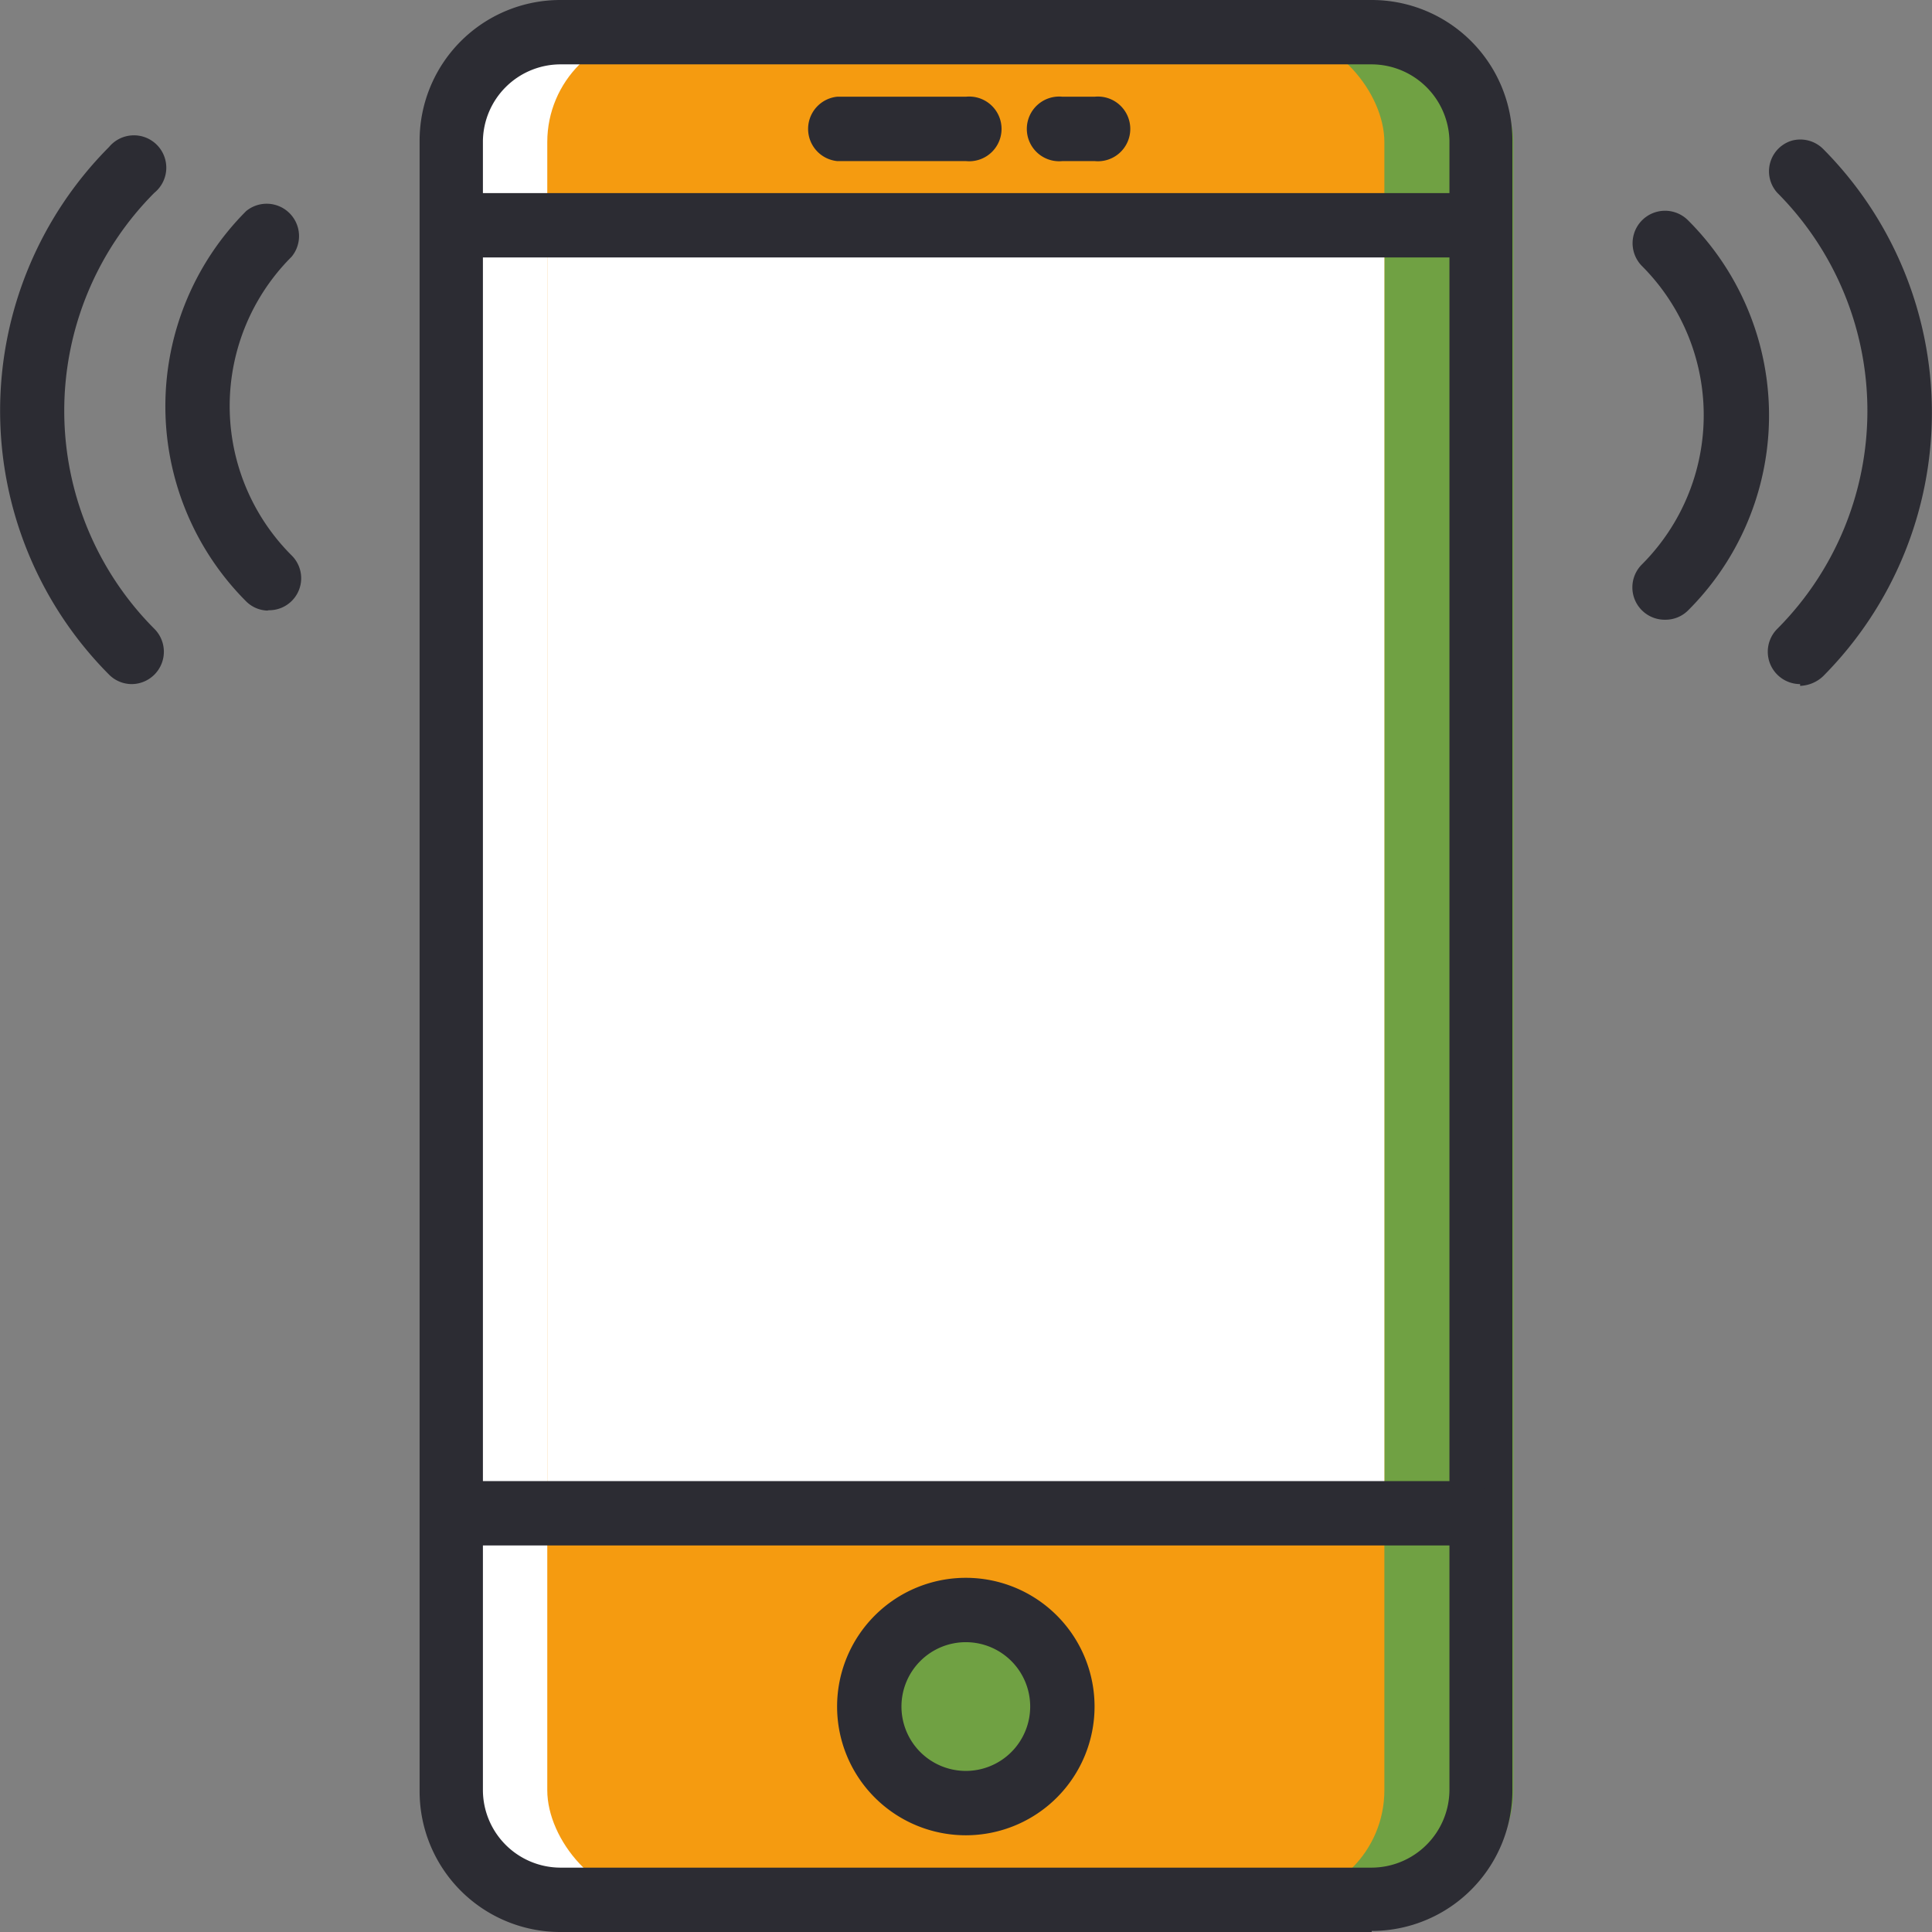
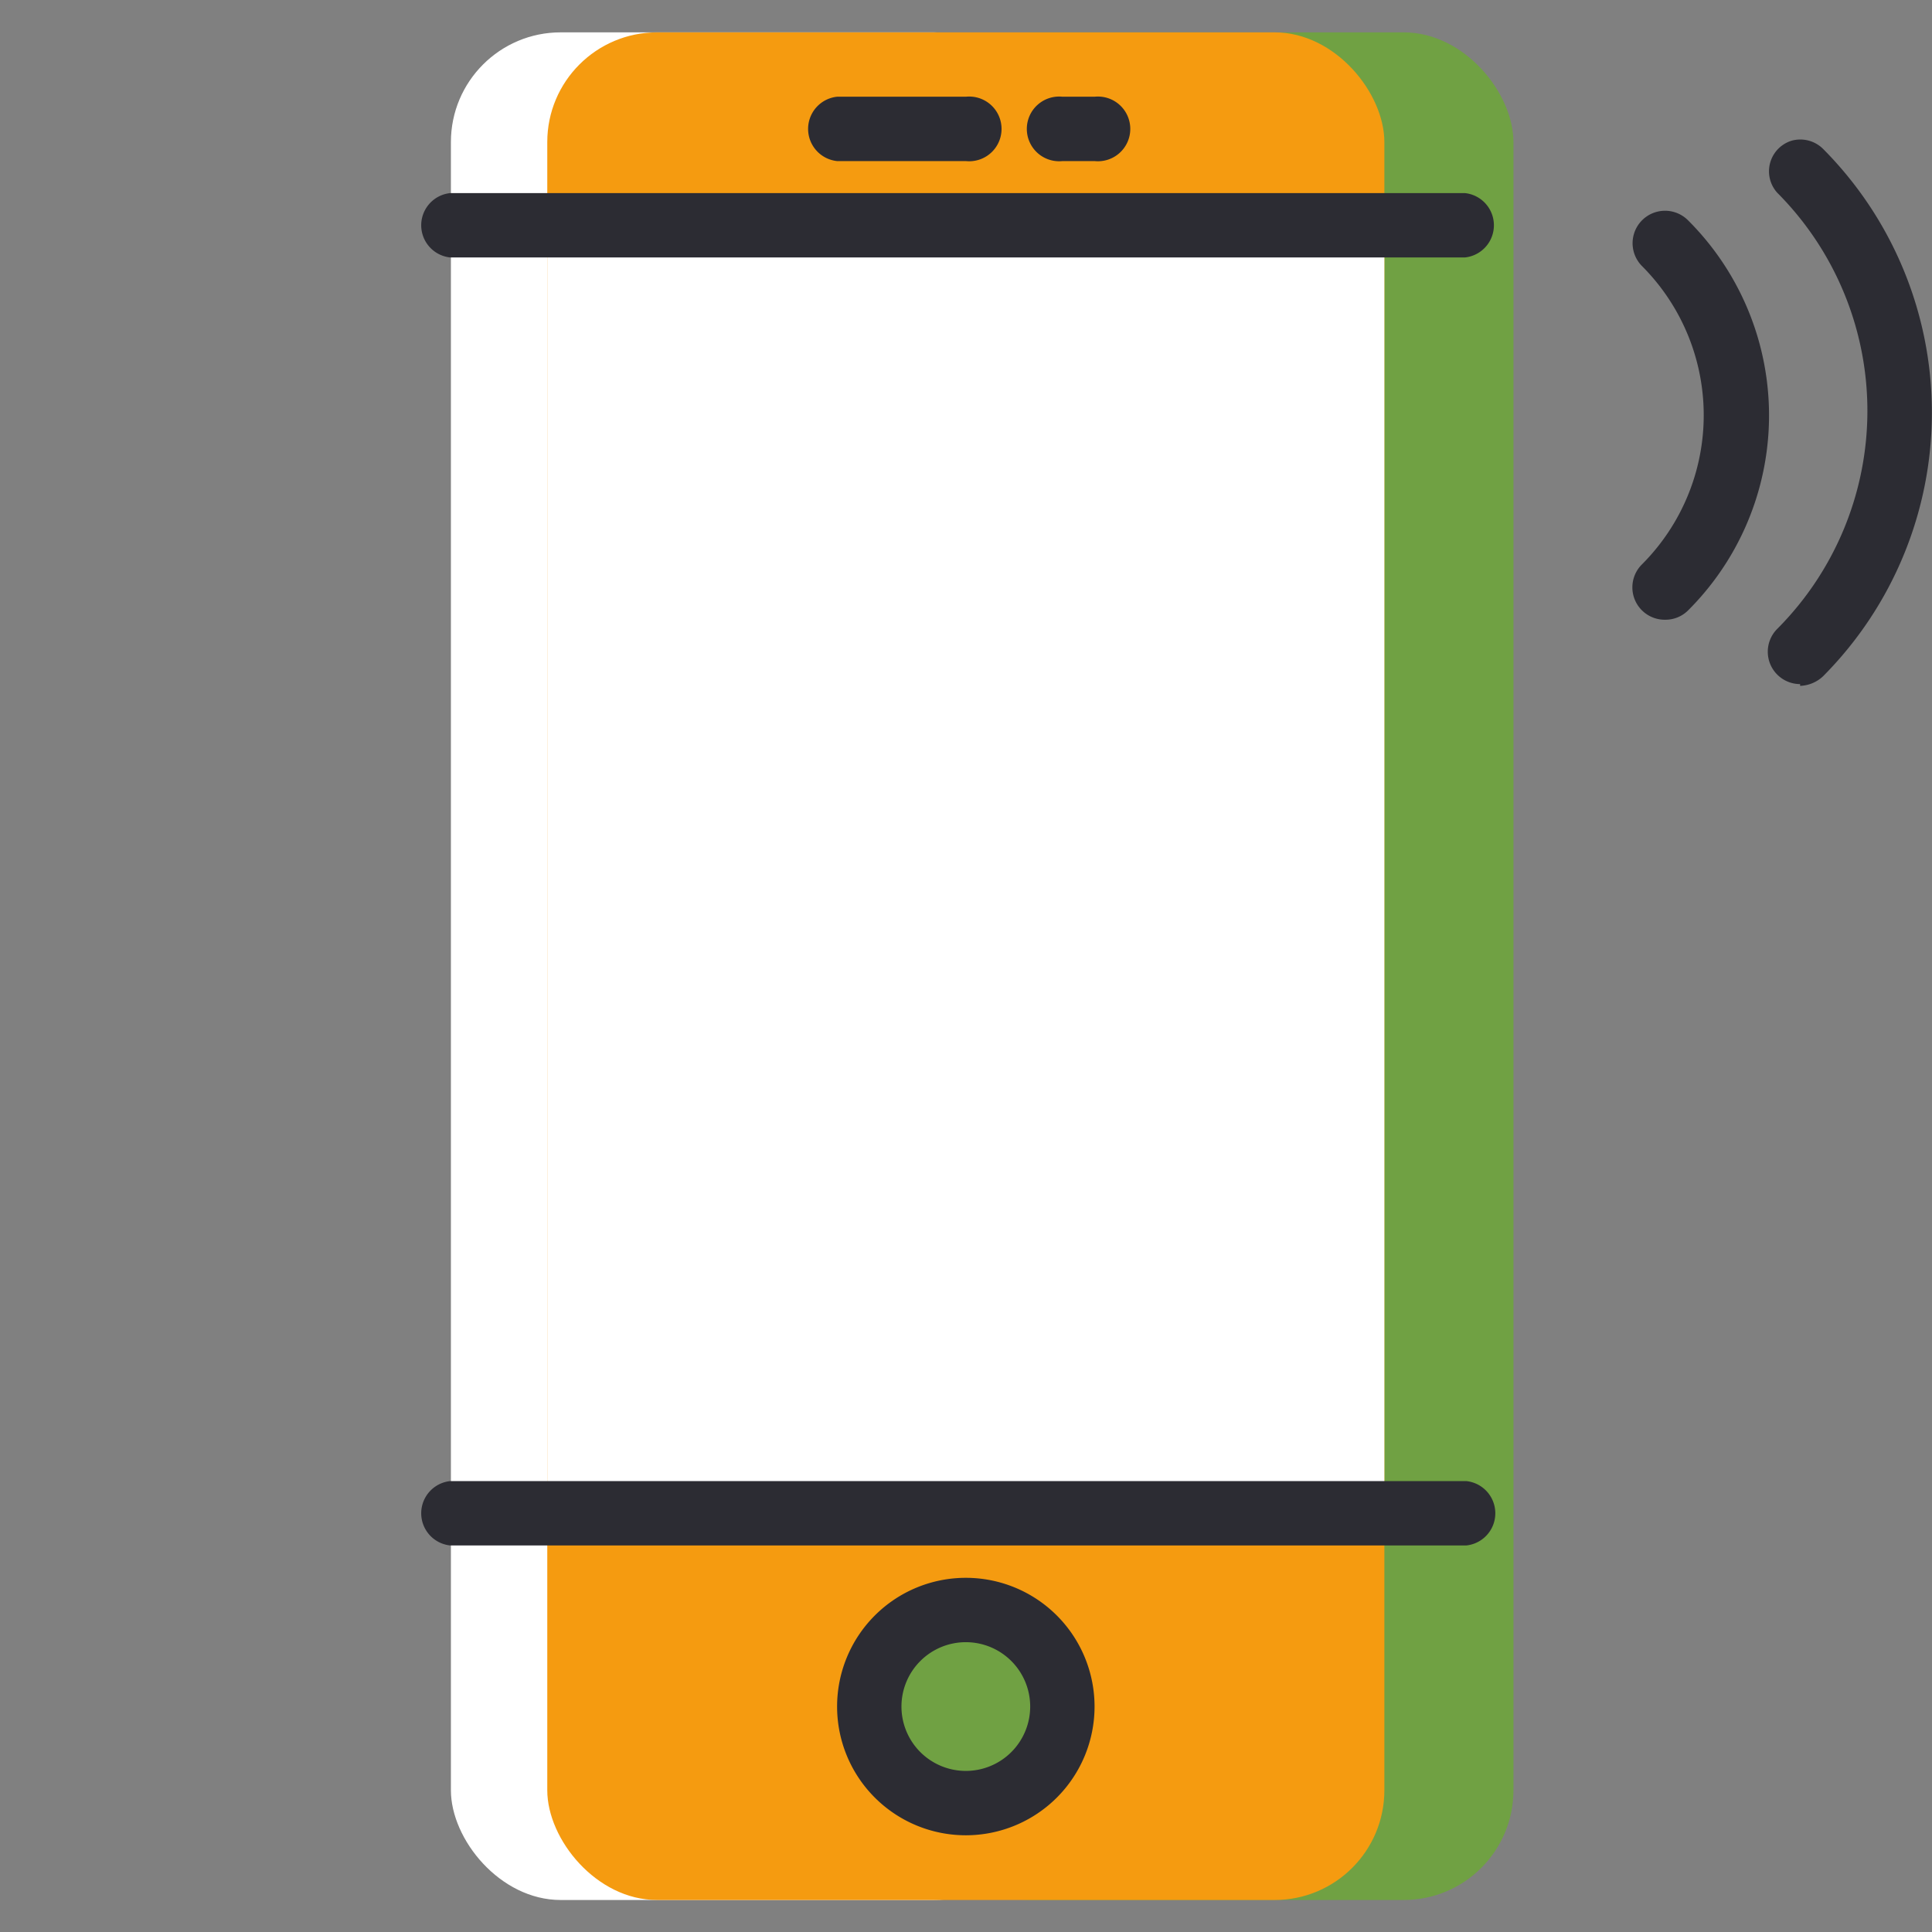
<svg xmlns="http://www.w3.org/2000/svg" viewBox="0 0 54.93 54.93">
  <rect x="0" y="0" width="54.93" height="54.93" fill="#808080" stroke="none" />
  <defs>
    <style>.cls-1{fill:#70a143;}.cls-2{fill:#fff;}.cls-3{fill:#f59b10;}.cls-4{fill:#2c2c33;}</style>
  </defs>
  <g id="Layer_1" data-name="Layer 1">
    <rect class="cls-1" x="26.18" y="0.92" width="16.85" height="53.1" rx="3.12" />
    <rect class="cls-2" x="12.82" y="0.92" width="16.85" height="53.1" rx="3.12" />
    <rect class="cls-3" x="15.56" y="0.92" width="23.8" height="53.1" rx="3.12" />
    <rect class="cls-2" x="15.56" y="6.41" width="23.8" height="36.62" />
    <circle class="cls-1" cx="27.46" cy="48.52" r="2.75" />
-     <path class="cls-4" d="M39,54.93H15.93a4,4,0,0,1-4-4V4a4,4,0,0,1,4-4H39a4,4,0,0,1,4,4V50.9a4,4,0,0,1-4,4ZM15.93,1.83A2.21,2.21,0,0,0,13.73,4V50.9a2.21,2.21,0,0,0,2.2,2.2H39a2.22,2.22,0,0,0,2.21-2.2V4A2.22,2.22,0,0,0,39,1.83Z" />
    <path class="cls-4" d="M27.46,52.18a3.66,3.66,0,1,1,3.66-3.66,3.66,3.66,0,0,1-3.66,3.66Zm0-5.49a1.83,1.83,0,1,0,1.83,1.83,1.83,1.83,0,0,0-1.83-1.83Z" />
    <path class="cls-4" d="M41.69,43.94H12.8a.92.92,0,0,1,0-1.83H41.69a.92.92,0,0,1,0,1.83Z" />
    <path class="cls-4" d="M41.65,7.32H12.8a.92.92,0,0,1,0-1.83H41.65a.92.92,0,0,1,0,1.83Z" />
    <path class="cls-4" d="M27.46,4.58H23.8a.92.92,0,0,1,0-1.83h3.66a.92.92,0,1,1,0,1.83Z" />
    <path class="cls-4" d="M31.12,4.58h-.91a.92.92,0,1,1,0-1.83h.91a.92.92,0,1,1,0,1.83Z" />
    <path class="cls-4" d="M51.18,19.45a.92.92,0,0,1-.65-1.57,8.78,8.78,0,0,0,0-12.4A.91.91,0,0,1,50.94,4a.92.92,0,0,1,.89.23,10.63,10.63,0,0,1,0,15,1,1,0,0,1-.65.27Z" />
    <path class="cls-4" d="M47.32,17.62a.92.92,0,0,1-.64-1.57,6,6,0,0,0,0-8.49A.91.91,0,0,1,48,6.27a7.83,7.83,0,0,1,0,11.08.91.91,0,0,1-.65.27Z" />
-     <path class="cls-4" d="M3.75,19.45a.91.91,0,0,1-.65-.27,10.63,10.63,0,0,1,0-15,.92.92,0,1,1,1.29,1.3,8.78,8.78,0,0,0,0,12.4.92.92,0,0,1-.64,1.57Z" />
-     <path class="cls-4" d="M7.6,17.36A.9.9,0,0,1,7,17.1,7.85,7.85,0,0,1,7,6a.92.92,0,0,1,1.29,1.3,6,6,0,0,0,0,8.49.91.91,0,0,1-.65,1.56Z" />
  </g>
</svg>